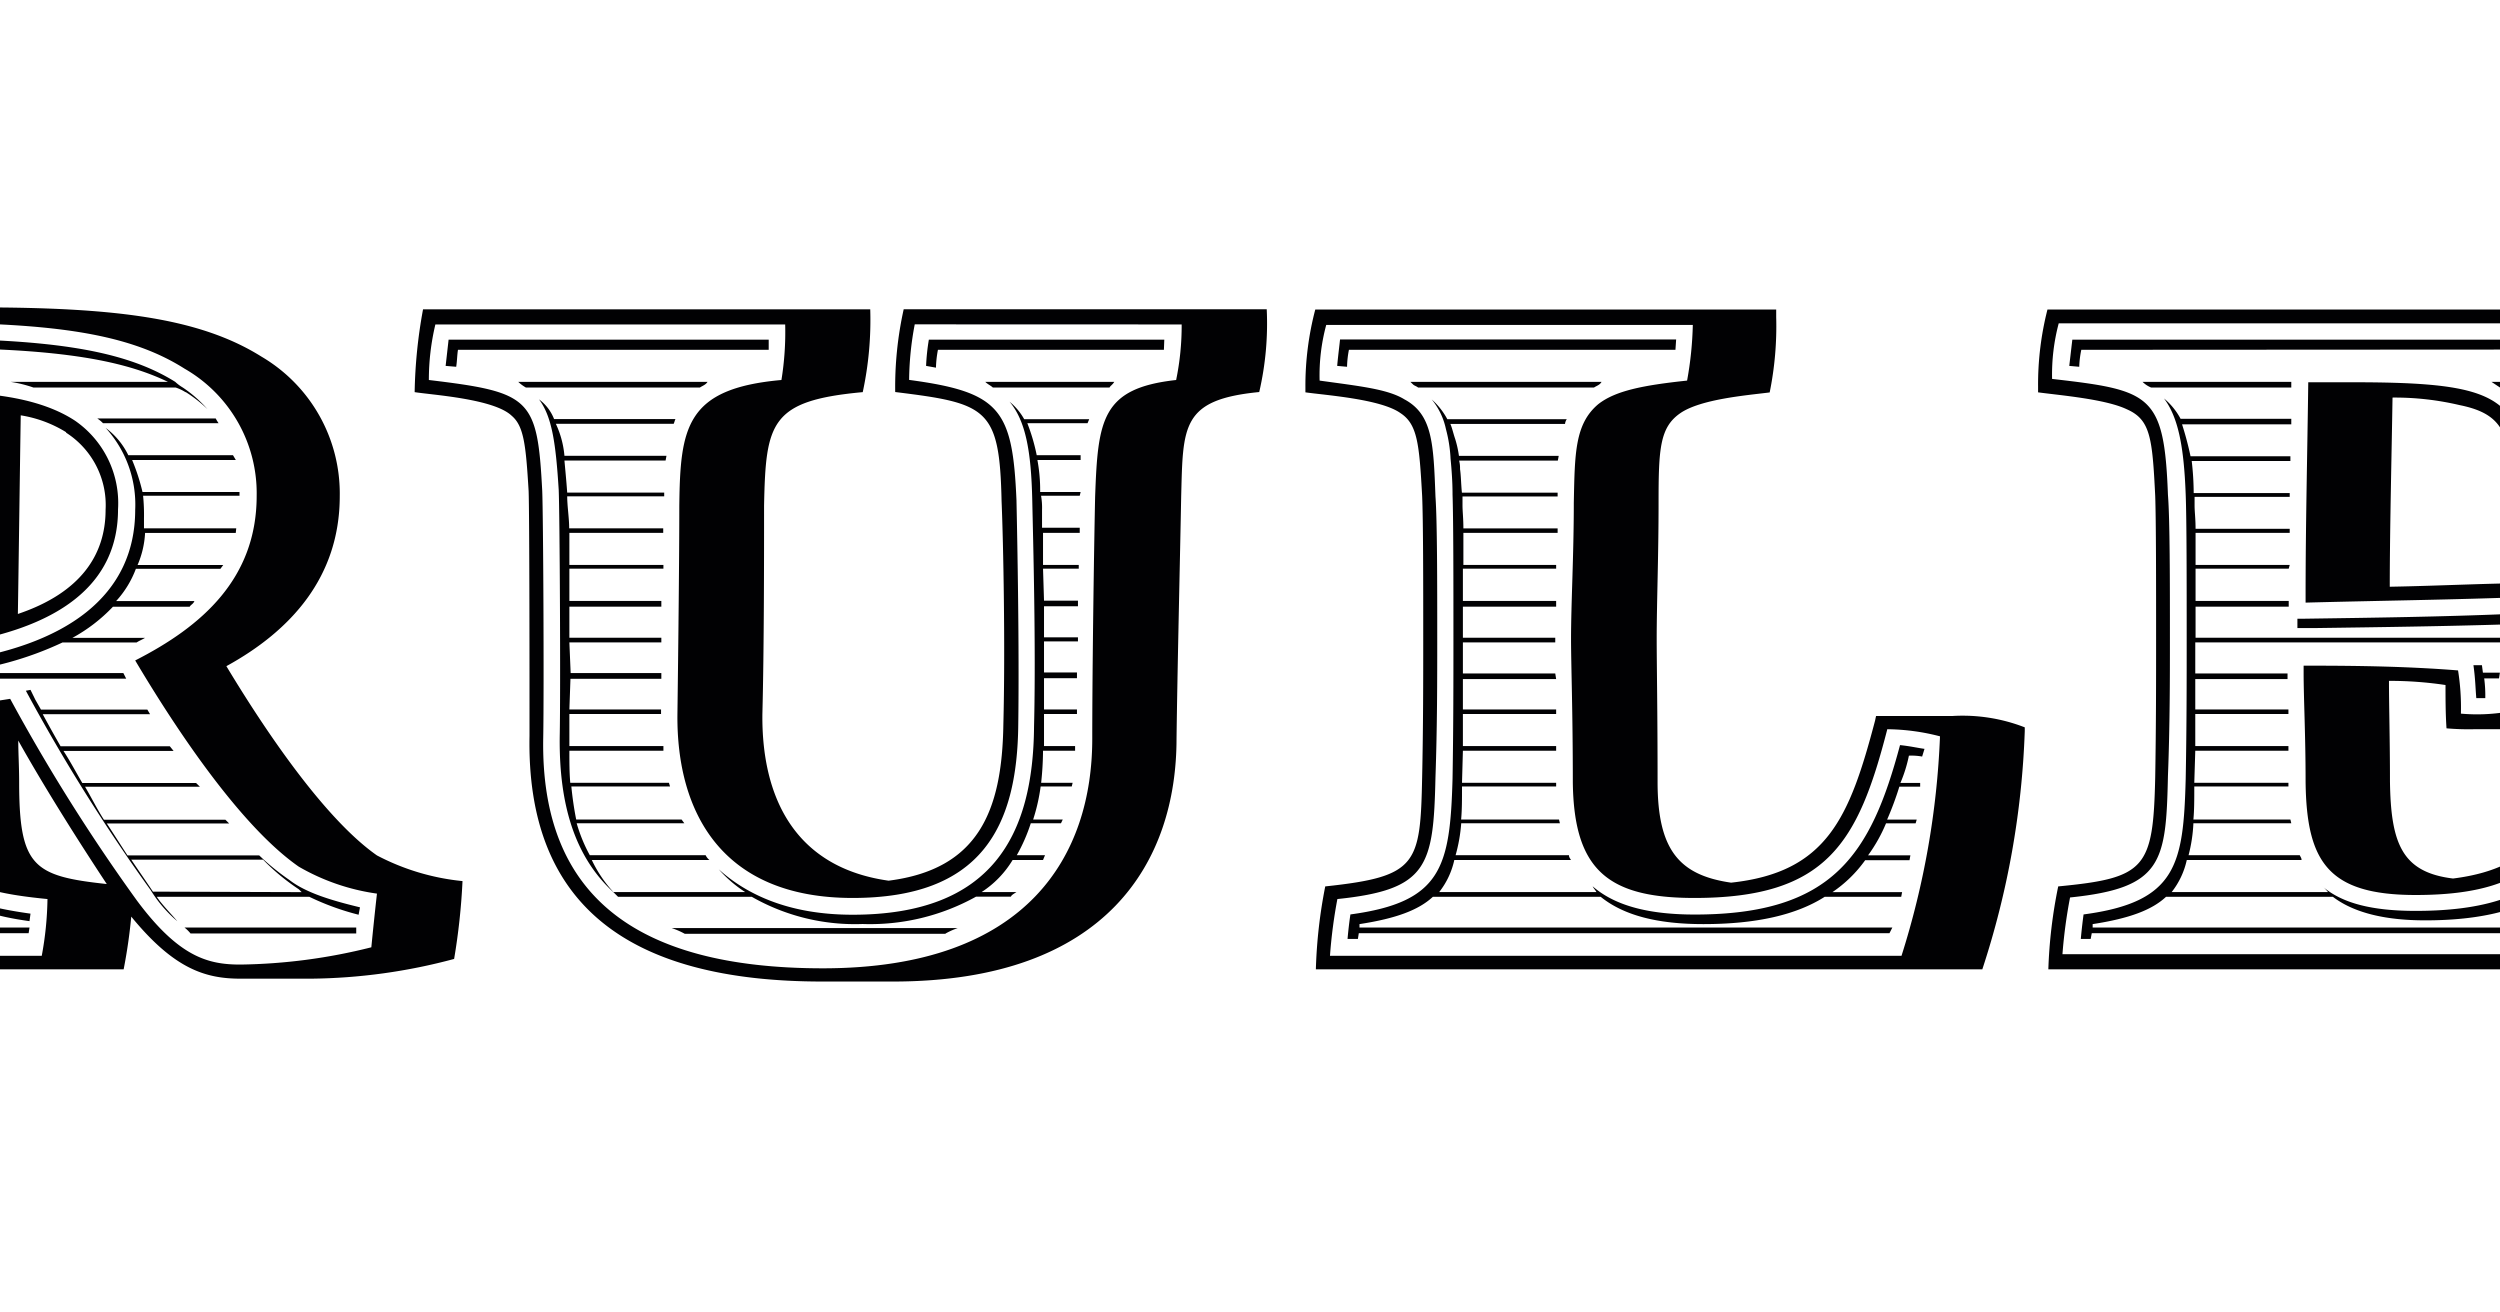
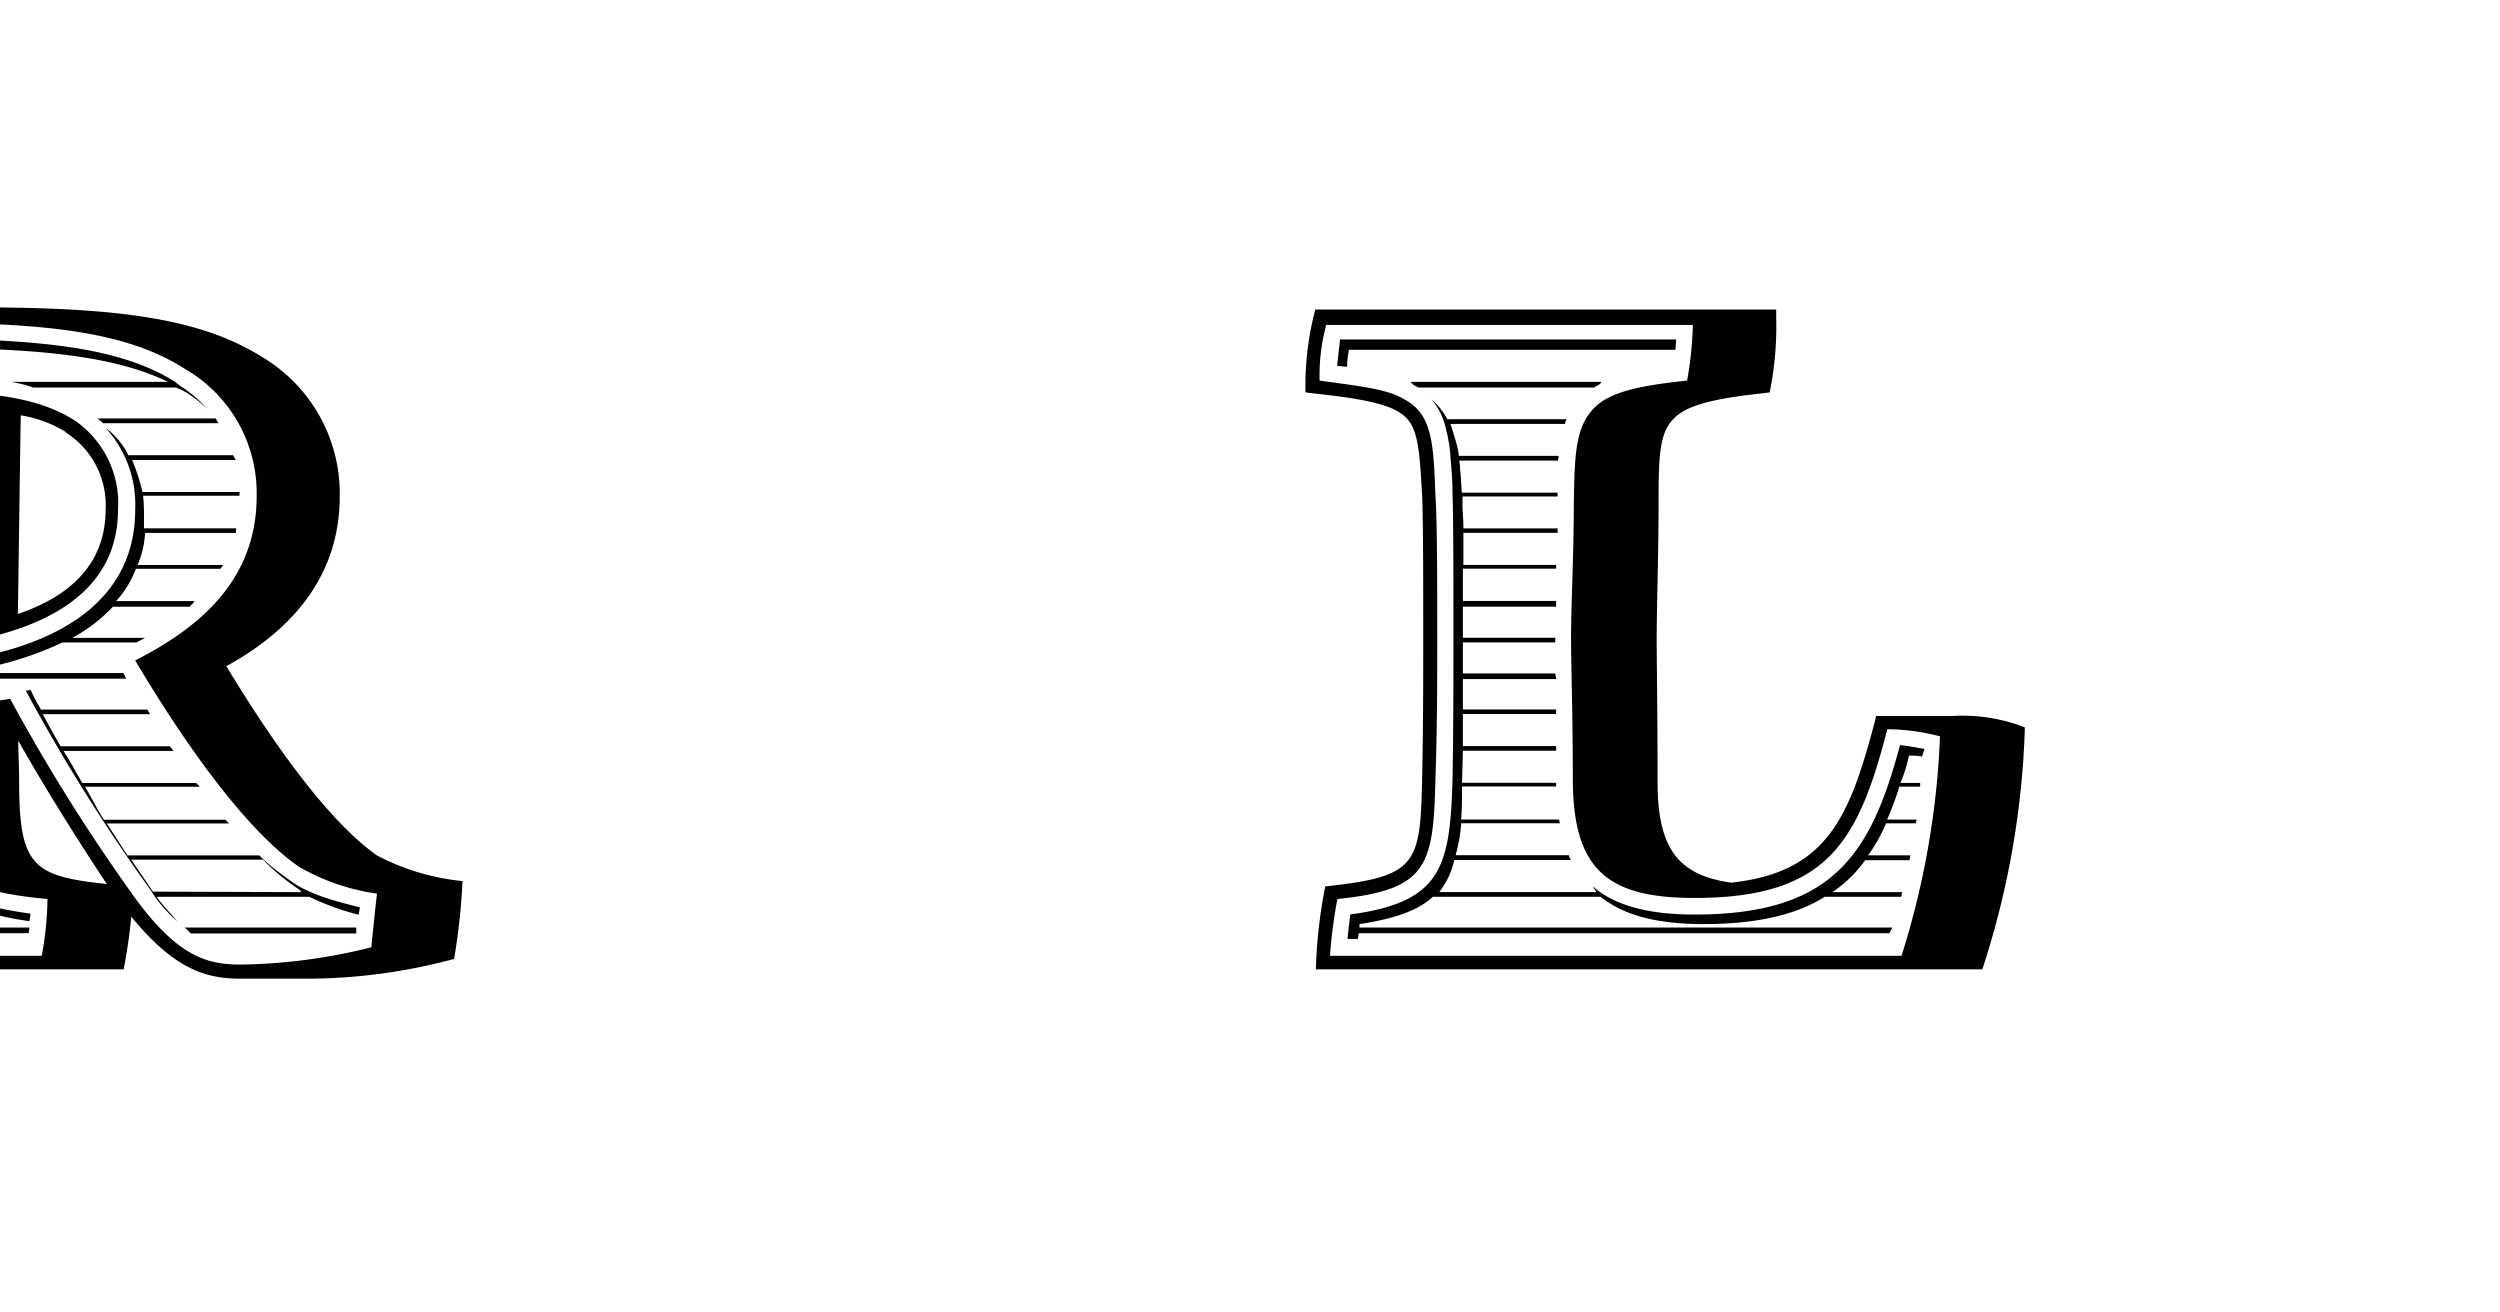
<svg xmlns="http://www.w3.org/2000/svg" preserveAspectRatio="xMidYMid slice" width="1200px" height="630px" viewBox="0 0 321.95 133.01">
  <defs>
    <style>.cls-1{fill:#010103;}.cls-2{fill:none;}</style>
  </defs>
  <title>New Sov</title>
  <g id="Layer_2" data-name="Layer 2">
    <g id="Words">
      <path class="cls-1" d="M80.32,97.18a57.75,57.75,0,0,1-14.5,2H58.66c-3.62,0-6.77-1.05-11.06-6.29a53.64,53.64,0,0,1-.77,5.34H1.6a51.42,51.42,0,0,1,.83-8.4c9.36-1,9.74-2.09,9.92-11.07,0-5.15.11-10,.11-14,0-5.63,0-11.64-.11-14-.18-4.86-.38-7-1.71-8.1C8.82,40.79,2.43,40.41.52,40.23v-.68a34.12,34.12,0,0,1,.87-7.73c7.72-.57,15.64-.67,23.46-.67H32c13.94,0,22.52,1.05,28.81,5a16.09,16.09,0,0,1,7.92,14.12c0,8.21-4.95,13.65-11.49,17.24,4.6,7.64,10.34,15.74,15.26,19.18a23.61,23.61,0,0,0,8.67,2.6A65.89,65.89,0,0,1,80.32,97.18ZM64.58,87.83C58.39,83.53,51.6,73,48,66.93c6.77-3.45,12.31-8.3,12.31-16.69A14.55,14.55,0,0,0,53,37.36c-6-3.81-14.2-4.68-28.14-4.68-7.72,0-15.54.1-22.32.47A26.32,26.32,0,0,0,2,39c10.68,1.24,11.35,1.91,11.73,11.63.2,2.39.2,8.5.2,14.12,0,4,0,8.88-.2,14-.09,8.78-.56,11.36-10,12.31A48.21,48.21,0,0,0,3,96.86H38.53a33.66,33.66,0,0,0,.58-5.75c-10.35-1-11.36-3.15-11.5-11.83,0-2.58-.18-4.86-.18-6.9v-.56c2.66-.29,5.33-.58,7.9-1A187,187,0,0,0,48.18,91.27c4.28,5.75,7.24,6.48,10.48,6.48A57.06,57.06,0,0,0,71.93,96q.28-2.87.57-5.44A21.78,21.78,0,0,1,64.58,87.83ZM53.09,39.74a4.27,4.27,0,0,0-1-.47H37.68a13.11,13.11,0,0,0-2.3-.57H51.32C46,36.12,38.44,35.25,25.84,35.25c-7.24,0-14.5,0-20.89.38a15.24,15.24,0,0,0-.22,1.92l-1.05-.1c.1-1,.2-1.9.29-2.67,6.39-.48,13.65-.48,20.89-.48,13.94,0,21.76,1,27.2,4.4a4.19,4.19,0,0,0,.76.57,13,13,0,0,1,2.5,2.19,13.49,13.49,0,0,0-2.19-1.72ZM48.8,50.24a19.57,19.57,0,0,1,.09,2.3v1h9.35l-.05.47H49a9.35,9.35,0,0,1-.76,3.25h8.68l-.28.38H48.07a10.08,10.08,0,0,1-2,3.27H54c-.1.29-.38.38-.48.58H45.74a16.54,16.54,0,0,1-4.1,3.15H49c-.29.18-.57.28-.86.47H40.63a33.82,33.82,0,0,1-11.16,3.06L28,68.21h18.8l.29.57H16.49V71.9h9.35v.46H16.49l-.09,3.25h9.54v.47H16.4v3.25h9.54v.37H16.4c0,1.35,0,2.4-.09,3.35h9.82v.38H16.31a11.15,11.15,0,0,1-.58,3.24H26.79c.11.2.2.29.2.48H15.63a7.84,7.84,0,0,1-1.52,3.25H29.38c-.1-.2-.29-.38-.39-.58,1.72,1.44,4.3,2.2,8.4,2.77l-.1.76c-3.45-.47-5.82-1.24-7.35-2.48H13.54c-1.44,1.34-3.91,2.19-7.44,2.77L6,94H37.29l-.09.57H5.88v.58h-1c.09-1,.09-1.82.18-2.49C14.58,91.44,15.39,87.63,15.45,79c.09-5.35.09-10.21.09-14.23,0-5.62,0-11.72-.09-14.11-.2-4.87-.67-7.82-2.11-9.73a4,4,0,0,1,1.34,1.59H26.23V43H15.08a17.44,17.44,0,0,1,1,3.24H26.14v.48H16a16.86,16.86,0,0,1,.29,3.25H26v.38H16.4v1.24a16.73,16.73,0,0,0,.09,2h9.45V54H16.49v3.25h9.45v.38H16.49v3.27h9.45v.58H16.49v3.15h9.35v.47H16.49v3.15H26.9v-.8l1.71-.28C41.26,65.6,48,60.23,48,51.66A11.53,11.53,0,0,0,45,43.36a7.53,7.53,0,0,1,2.3,2.77H57.91l.29.49H47.69a20.42,20.42,0,0,1,1.05,3.24h9.83v.38Zm-22.48-11H11.25c-.29-.19-.77-.29-1.15-.57H26.32Zm2,26.19-.85.09v-.86c0-8.3.28-16.6.47-24.9h.76c5,0,9.83.67,13.18,2.86a10.15,10.15,0,0,1,4.38,9C46.26,59,40.63,63.89,28.32,65.46ZM41,43.8a12.44,12.44,0,0,0-4.6-1.71c-.1,6.48-.2,14.4-.29,20.13,6.37-2.15,8.89-6,8.89-10.56a8.71,8.71,0,0,0-4-7.81ZM36.15,75.05c0,1.24.09,2.67.09,4.19,0,8.59,1.44,9.55,8.88,10.35C42.26,85.26,38.82,79.82,36.15,75.05ZM70.64,92.7a26.21,26.21,0,0,1-5-1.82H50.18l.28.39c.67.85,1.34,1.52,1.81,2.09a13.14,13.14,0,0,1-2.7-3.15A182.92,182.92,0,0,1,36.92,70l.47-.09.49,1,.57,1H49.23l.28.47H38.63c.57,1.06,1.15,2.1,1.81,3.25H51.51l.38.47H40.73c.66,1,1.24,2.11,1.91,3.25H54.17l.39.38H42.92c.67,1.15,1.24,2.3,1.91,3.34H57.14l.38.38H45.12c.76,1.15,1.42,2.2,2.1,3.24H60.57a24.46,24.46,0,0,0,3.06,2.49c1.71,1.33,4.39,2.1,7.15,2.77ZM44.74,42.89a3.37,3.37,0,0,0-.58-.48h12a4.71,4.71,0,0,0,.29.48ZM64.87,90.41l-.29-.29a21.81,21.81,0,0,1-3.62-3H47.6c.67,1,1.43,2.09,2.2,3.24ZM70.4,94.6H53.61A3.84,3.84,0,0,0,53,94H70.4Zm-9.83-7.92.39.49Z" />
-       <path class="cls-1" d="M154,50.33c-.09,5.06-.38,17.37-.47,24.52,0,12.32-6.9,24.62-28.74,24.62h-7.15c-19.75,0-30-7.82-29.68-24.9,0-4.87,0-22.42-.09-24.81-.28-4.67-.48-6.58-1.72-7.63-1.81-1.72-8-2.1-9.83-2.39a50.35,50.35,0,0,1,.85-8.39h45.32a34.74,34.74,0,0,1-.76,8.39c-9.35.86-9.83,3.06-10,11.5,0,5.3,0,14.45-.17,21.12-.09,8.4,3.25,15.55,12.79,16.89,9.06-1.15,11.5-7,11.63-15.83.2-7.74,0-18.4-.18-22.62-.2-9.45-1.44-9.92-10.78-11.07a36.39,36.39,0,0,1,.86-8.39h36.79a30.74,30.74,0,0,1-.76,8.39C154,40.5,154.19,43.18,154,50.33ZM127,32.87a31.25,31.25,0,0,0-.57,5.63c9.26,1.24,10.49,3,10.88,12.21.09,4.21.29,14.95.18,22.72C137.39,83.92,133.67,91,120.7,91c-13.27,0-17.85-8.69-17.75-18.62.09-6.77.19-15.94.19-21.09.09-8,.67-11.92,10.35-12.78a30.34,30.34,0,0,0,.38-5.63H78.42a24.21,24.21,0,0,0-.66,5.63c10.34,1.24,11,1.82,11.49,11.25.1,2.4.19,19.95.1,25-.29,15.84,9.19,23.37,28.34,23.37,20.94,0,27.3-11.62,27.3-23.27,0-7.15.18-19.46.29-24.52.28-7.82.66-11,8.21-11.83a27.29,27.29,0,0,0,.56-5.63ZM112.2,35.45H80.71c-.09.57-.09,1.15-.18,1.72l-1.07-.09.3-2.66H112.2Zm-7,3.82H87.59a3.94,3.94,0,0,1-.77-.57H106C105.81,39,105.52,39.08,105.23,39.27Zm39.31,3.62h-6.1a19.39,19.39,0,0,1,.95,3.24h4.45v.49h-4.38a16.75,16.75,0,0,1,.28,3.24h4.1l-.09.38h-3.92a6.79,6.79,0,0,1,.1,1.42v1.82h3.82V54H140v3.25h3.62v.38H140l.1,3.24h3.44v.57h-3.44v3.15h3.44V65h-3.44v3.15h3.34v.58h-3.34V71.9h3.34v.46h-3.34v3.25h3.15v.47H140a32,32,0,0,1-.19,3.25H143l-.09.37h-3.15a19.12,19.12,0,0,1-.76,3.35h3l-.18.38h-3.06a17.31,17.31,0,0,1-1.42,3.24h2.86l-.2.48h-3.08a10.05,10.05,0,0,1-3.14,3.25h3.53c-.28.19-.48.28-.57.47h-3.53a22.11,22.11,0,0,1-11.5,2.77,21.1,21.1,0,0,1-11.23-2.76H96.93l-.38-.38c-4-3.62-5.59-8.94-5.53-15.74.1-5.06,0-22.7-.1-25.1-.29-4.68-.67-7.43-2-9.19a4.51,4.51,0,0,1,1.53,2h12.3c-.09.19-.09.28-.18.48H90.63a9.62,9.62,0,0,1,.87,3.24h10.34l-.09.48H91.5c.09,1,.19,2,.28,3.25h9.83v.38H91.78c0,1,.2,2.19.2,3.24h9.53V54H92v3.25h9.53v.38H92v3.27h9.32v.58H92v3.15h9.32v.47H92l.13,3.11h9.19v.58H92.11L92,71.9h9.29v.46H92v3.25h9.53v.47H92c0,1.15,0,2.2.09,3.25h10l.11.37h-10c.11,1.13.27,2.24.49,3.35h10.68l.28.38H92.74a15.78,15.78,0,0,0,1.33,3.24h11.74a1.37,1.37,0,0,0,.38.48H94.27a13,13,0,0,0,2.19,3.25h13.35a13,13,0,0,1-2.67-2.3c3.06,2.76,7.44,4.6,13.56,4.6,14.12,0,18.31-8,18.39-19.09.2-8-.09-18.69-.18-22.9-.11-5-.67-8.05-2.3-10a6.16,6.16,0,0,1,1.48,1.77h6.59Zm-14.4,51.74H103.69a7.87,7.87,0,0,0-1.33-.58h29a7.56,7.56,0,0,0-1.23.55Zm22.14-59.18h-22.9a11,11,0,0,0-.2,1.81l-1-.18a21.41,21.41,0,0,1,.28-2.66h23.86Zm-5.54,3.82H134.91c-.19-.19-.47-.29-.76-.57h13.07c-.2.32-.38.38-.48.57Z" />
      <path class="cls-1" d="M235.19,98.23H167.65a50.49,50.49,0,0,1,.95-8.4c9.35-1,9.64-2.19,9.82-11.07.11-5.15.11-10,.11-14,0-5.63,0-11.93-.11-14.5-.29-5.26-.47-7.26-2.19-8.39-2-1.44-7.63-1.82-9.64-2.11v-.57a30.3,30.3,0,0,1,1-7.82H214.3v.77a33.69,33.69,0,0,1-.66,7.63c-2.3.29-7,.67-9.07,2.11s-2.19,3.62-2.19,9.06-.19,10.21-.19,13.79c0,2.59.09,7.36.09,14.51,0,6.9,2.19,9.45,7.45,10.21,9.72-1.05,12-6.59,14.59-16.42l.1-.47h7.73a17.34,17.34,0,0,1,7.34,1.15v.38A86.72,86.72,0,0,1,235.19,98.23ZM225.56,73.9C222.6,85.4,219.45,91,206,91c-8.78,0-12.21-2.86-12.31-11.74,0-7.15-.18-11.92-.18-14.5,0-3.63.28-8.49.28-13.8.1-5,.1-8,2.48-10,1.72-1.35,4.48-1.91,9-2.39a35.6,35.6,0,0,0,.58-5.64H168.7a19.54,19.54,0,0,0-.67,5.64c4.1.57,6.9.86,8.59,1.9,2.86,1.53,2.95,4.49,3.15,9.83.18,2.49.18,8.88.18,14.5,0,4,0,8.88-.18,14-.2,9-.77,11.36-9.94,12.31a50.52,50.52,0,0,0-.75,5.75H227a84.41,84.41,0,0,0,3.9-22.24A21.88,21.88,0,0,0,225.56,73.9ZM204.09,35.45H171a10,10,0,0,0-.19,1.72l-1-.09c.09-1,.2-1.82.29-2.68h34.06Zm25,41.22a6,6,0,0,0-1.34-.09,14.23,14.23,0,0,1-.86,2.76h2v.38h-2.11a31.18,31.18,0,0,1-1.24,3.34h3l-.11.38h-3a15.85,15.85,0,0,1-1.82,3.24h4.29l-.09.49h-4.49A13.12,13.12,0,0,1,220,90.41h7.06l-.09.47h-7.75c-2.85,1.82-6.9,2.77-12.3,2.77-4.6,0-8.05-.86-10.41-2.77h-17c-1.44,1.34-3.72,2.2-7.44,2.77V94h54l-.29.57H172l-.09.58h-1.05c.09-1,.19-1.82.29-2.48,9.25-1.25,10.1-4.78,10.35-13.74.09-5.24.09-10.21.09-14.22,0-5.63,0-12-.09-14.59,0-1.35-.1-2.58-.2-3.64a14.15,14.15,0,0,0-.47-3,7,7,0,0,0-1.44-3,7.18,7.18,0,0,1,1.58,2h12.11a1,1,0,0,0-.18.48H181.28c.2.47.29.95.49,1.53a10.73,10.73,0,0,1,.38,1.71h10.11l-.09.48h-10a3.11,3.11,0,0,1,.09.86c.1.66.1,1.52.19,2.39h9.7v.38h-9.64v.86c0,.67.09,1.33.09,2.38h9.55V54h-9.55v3.25H192v.38h-9.45v3.27H192v.58h-9.45v3.15h9.36v.47h-9.36v3.15h9.36l.09.57h-9.45V71.9H192v.46h-9.45v3.25H192v.47h-9.45l-.09,3.25H192v.37h-9.54c0,1.35,0,2.4-.09,3.35h9.92l.09.38h-10a16.18,16.18,0,0,1-.57,3.24h11.49c0,.2.09.29.2.48H181.68a8,8,0,0,1-1.53,3.25h15.93c-.1-.2-.29-.38-.38-.58,2.3,2,5.75,2.86,10.35,2.86,14,0,17.84-6.1,20.8-17.17,1,.1,1.81.29,2.48.38Zm-33.34-37.4H178c-.09-.1-.38-.19-.48-.29l-.29-.28h19.37c-.18.32-.47.38-.76.57Z" />
-       <path class="cls-1" d="M307.15,98.23H241.88a49.47,49.47,0,0,1,1-8.4c8.87-.85,9.63-1.81,9.83-11.07.09-5.15.09-10,.09-14,0-5.63,0-11.93-.09-14.5-.29-5.92-.49-7.73-2.87-8.78-2.19-1.05-6.89-1.43-9-1.72v-.57a30.73,30.73,0,0,1,.95-7.82H306c.2,5.75.29,14.78-1.44,20.51a18.23,18.23,0,0,1-7.06,1h-7.81a32.21,32.21,0,0,0-1.15-7.44c-.67-2.49-1.72-3.73-5-4.39a28.66,28.66,0,0,0-6.78-.76c-.09,5.81-.28,13.45-.28,19.17,5.15-.09,10.35-.38,15.55-.38h7.06a44.33,44.33,0,0,1-2.3,13.46h7.25c2.38,0,5.15,0,7.35,1.15v.37C311.44,81.44,309.39,91.27,307.15,98.23ZM297.5,73.9c-2.75,11.93-6,16.8-18.39,16.8-8.88,0-11.07-3.35-11.16-11.5,0-4.77-.2-8.39-.2-11.07v-.67h.76c5.06,0,10,.09,14.89.48a23.83,23.83,0,0,1,.29,4.38,18.25,18.25,0,0,0,4.67-.18,48.15,48.15,0,0,0,2.2-11.65c-7.54.29-15.08.38-22.61.58v-.76c0-7.16.18-14.42.27-21.57h4.49c12.31,0,15.75,1,17.24,6.3a58.61,58.61,0,0,1,1.15,6.3,20.29,20.29,0,0,0,5.15-.57c1.15-4.2,1.44-11.74,1.24-18H242.93a20.19,20.19,0,0,0-.67,5.63c10,1.15,11.36,1.53,11.74,11.74.2,2.49.2,8.88.2,14.5,0,4,0,8.88-.2,14-.19,8.78-.57,11.35-9.92,12.31a50.57,50.57,0,0,0-.77,5.75h55.63a84.82,84.82,0,0,0,3.91-22.33,26,26,0,0,0-5.35-.55ZM245.22,35.45a10,10,0,0,0-.21,1.72L244,37.08l.31-2.66h51.53v1Zm55.92,41.13H299.8c-.19,1-.57,1.8-.77,2.76h1.91l-.09.38h-1.91c-.38,1.15-.77,2.3-1.15,3.34h2.68l-.2.38h-2.66a20.54,20.54,0,0,1-1.73,3.24h3.92l-.1.49h-4.1a13.16,13.16,0,0,1-3.25,3.24H299l-.18.47h-7.25c-2.68,1.53-6.4,2.39-11.5,2.39-4.3,0-7.36-.86-9.36-2.39H253.81c-1.43,1.34-3.72,2.2-7.44,2.77V94H298.1l-.18.57H246.28l-.11.58h-1c.09-1,.19-1.82.28-2.48,9.45-1.25,10.12-5.06,10.35-13.74.1-5.24.1-10.21.1-14.22,0-5.63,0-12-.1-14.59-.18-4.88-.76-7.83-2.2-9.74a6.83,6.83,0,0,1,1.68,2.06H266.5V43H255.43a32.87,32.87,0,0,1,.86,3.24h10.12v.48h-10a29.38,29.38,0,0,1,.2,3.25h9.73v.38h-9.64v.86c0,.67.1,1.33.1,2.38h9.54V54h-9.54v3.25h9.54l-.1.38h-9.44v3.27h9.44v.58h-9.44v3.15h31.67l-.09.47H256.77v3.15h9.35v.57h-9.35V71.9h9.44v.46h-9.44v3.25h9.44v.47h-9.44l-.1,3.25h9.54v.37h-9.54c0,1.35,0,2.4-.09,3.35h9.83l.09.38h-9.92a15.48,15.48,0,0,1-.49,3.24h11.27c.09.2.18.29.18.48H255.91a8,8,0,0,1-1.53,3.25h15.84a3.48,3.48,0,0,0-.57-.58c2,1.73,5.06,2.49,9.45,2.49,13.07,0,16.89-5.26,19.75-16.8.95.1,1.71.29,2.3.38ZM266.5,39.27H252.29a2.64,2.64,0,0,1-.86-.57H266.5Zm22,24c-6.49.2-13.07.29-19.65.38h-1.73v-.95h.77c6.9-.1,13.8-.19,20.7-.48ZM291.4,73.9H285a25.55,25.55,0,0,1-2.77-.09c-.1-1.53-.1-3-.1-4.39A38,38,0,0,0,276.4,69c0,2.57.1,6,.1,10.2.09,6.31,1.23,9.2,6.39,9.83,9.2-1.15,11.26-6.49,13.17-15.64A18.72,18.72,0,0,1,291.4,73.9Zm-3.85-5.15h-1.5a13.34,13.34,0,0,1,.11,2h-.91c-.09-1-.09-1.91-.29-3.34h.86l.1.76h1.72Zm8.21-29.48h-8.11l-.86-.57h9Zm-.1,3.62h-4.29a9.57,9.57,0,0,1,1.33,3.24h2.68l-.11.49h-2.43a28.51,28.51,0,0,1,.56,3,2.71,2.71,0,0,1-.85.1,35.91,35.91,0,0,0-.95-5.15,10.78,10.78,0,0,0-1.91-3.72,6.9,6.9,0,0,1,1.42,1.58h4.6Z" />
      <rect class="cls-2" width="321.95" height="133.01" />
    </g>
  </g>
</svg>